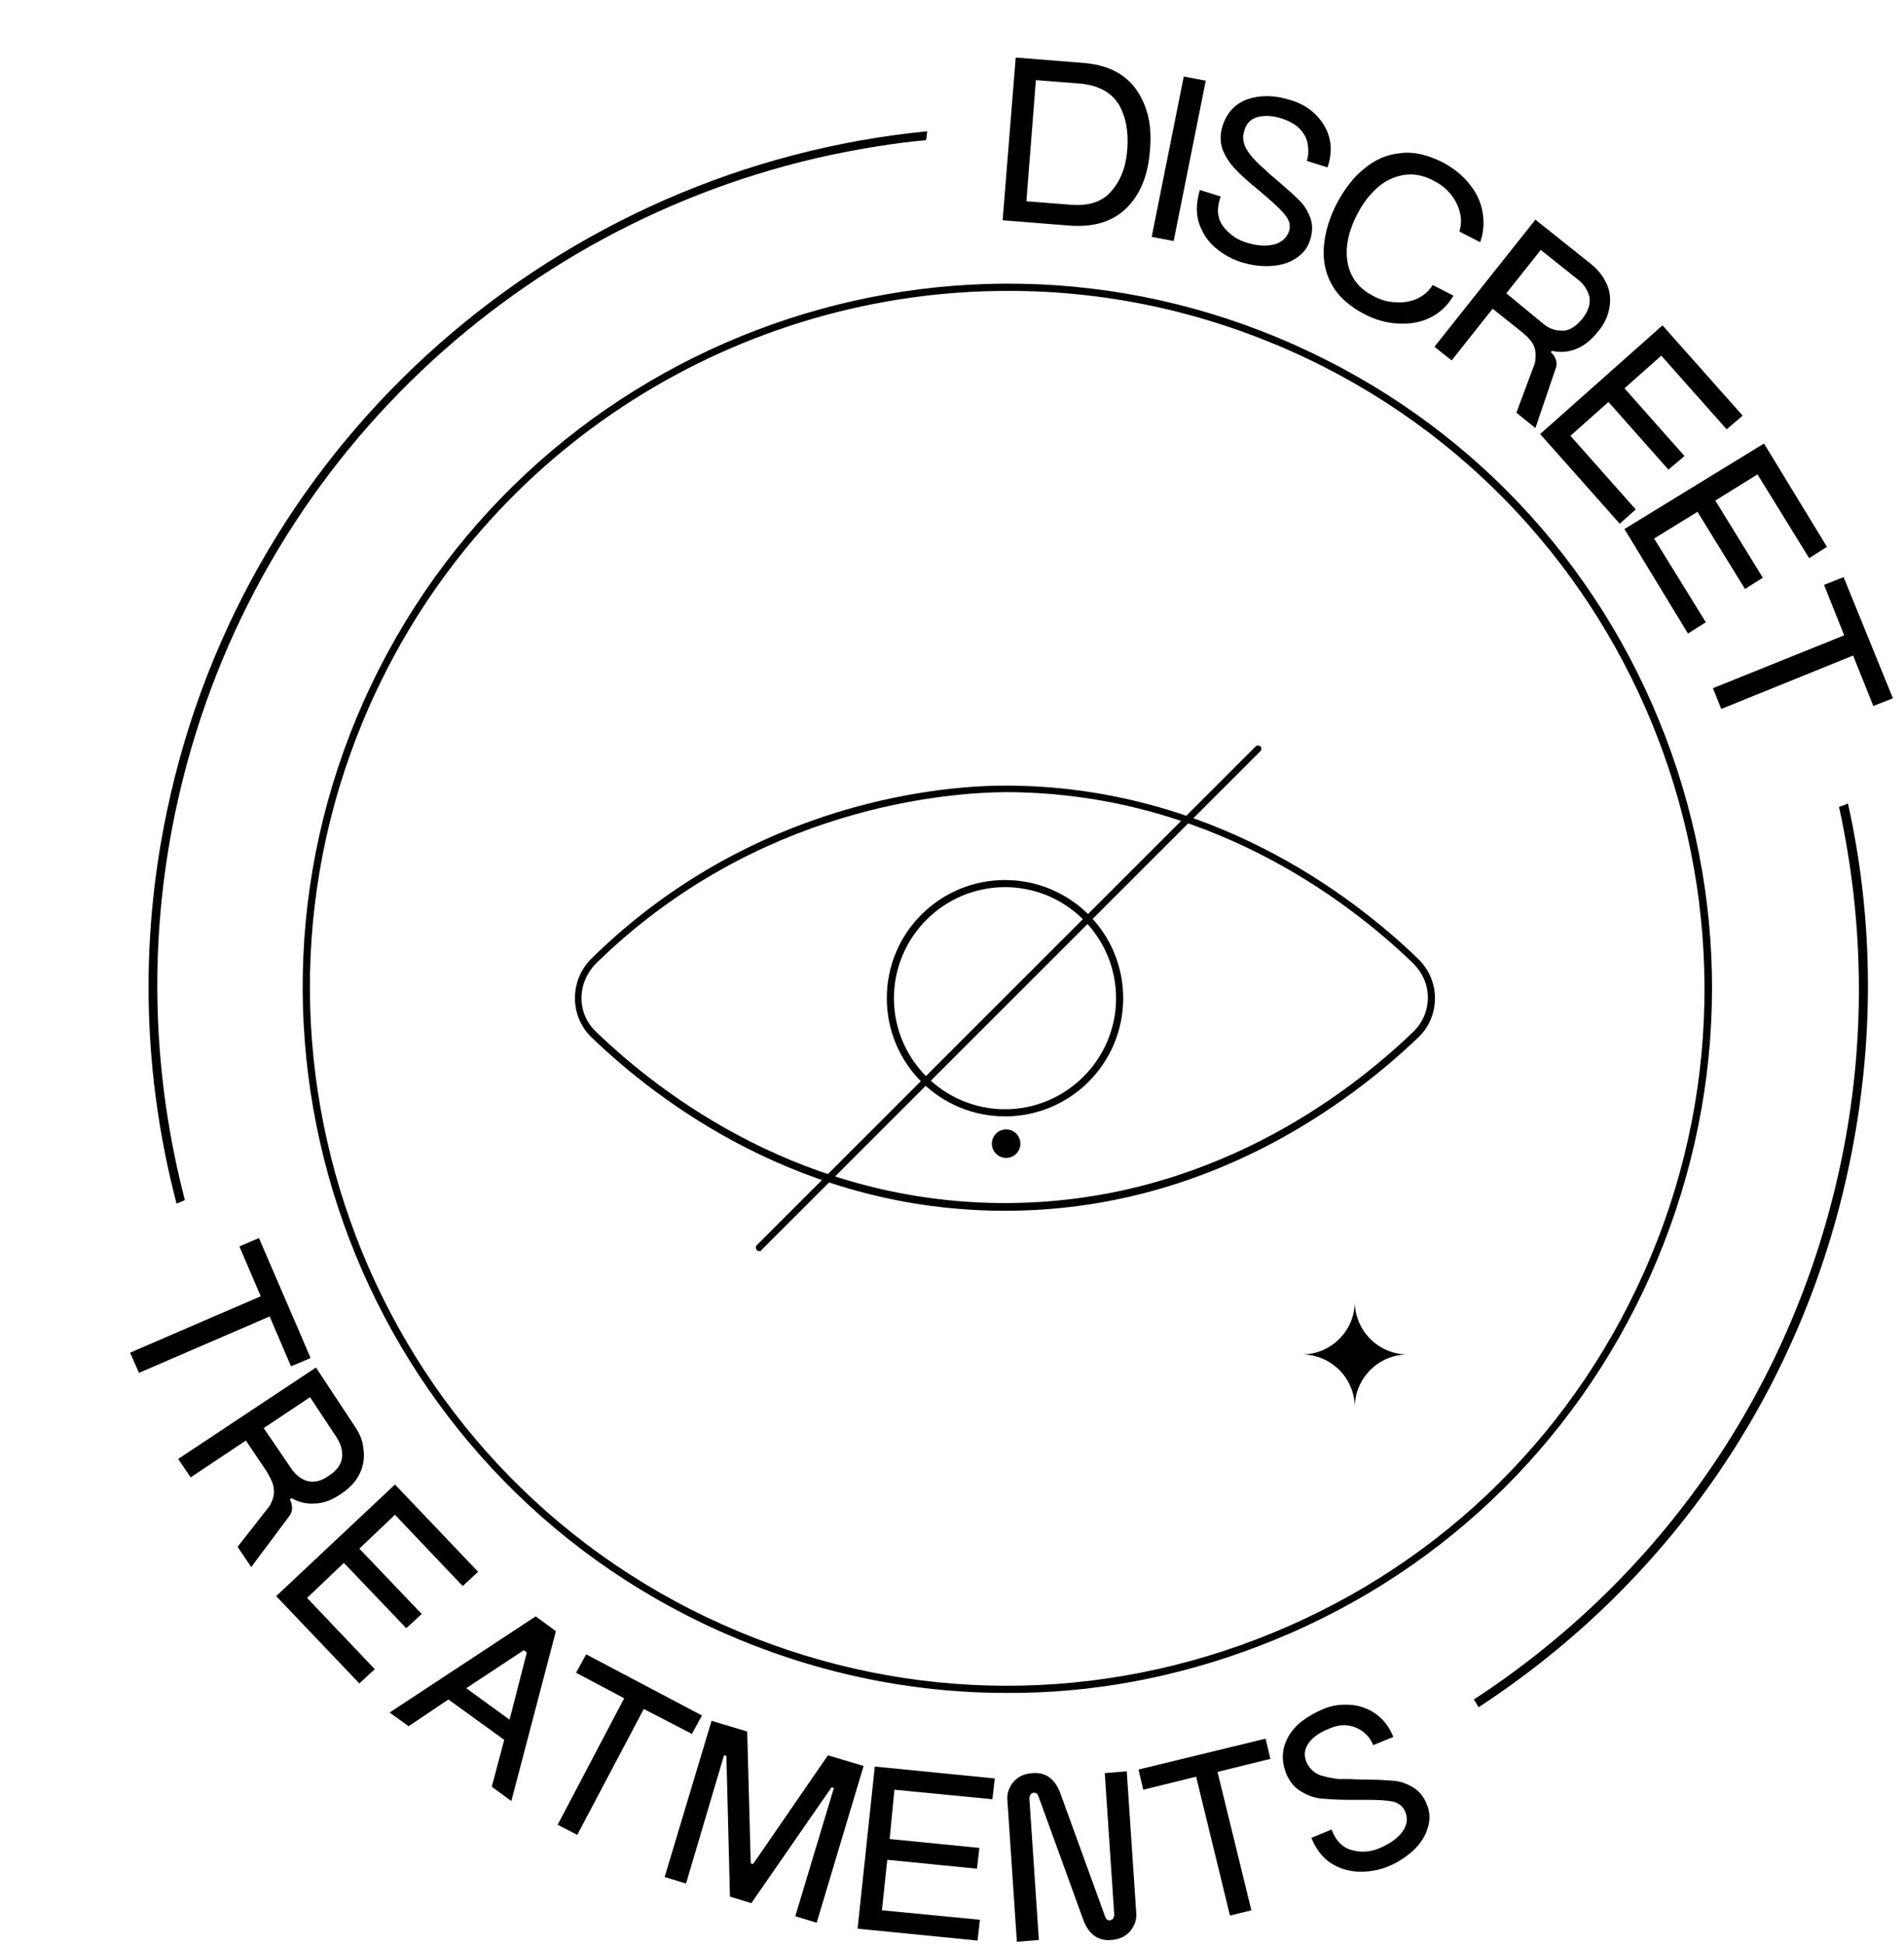
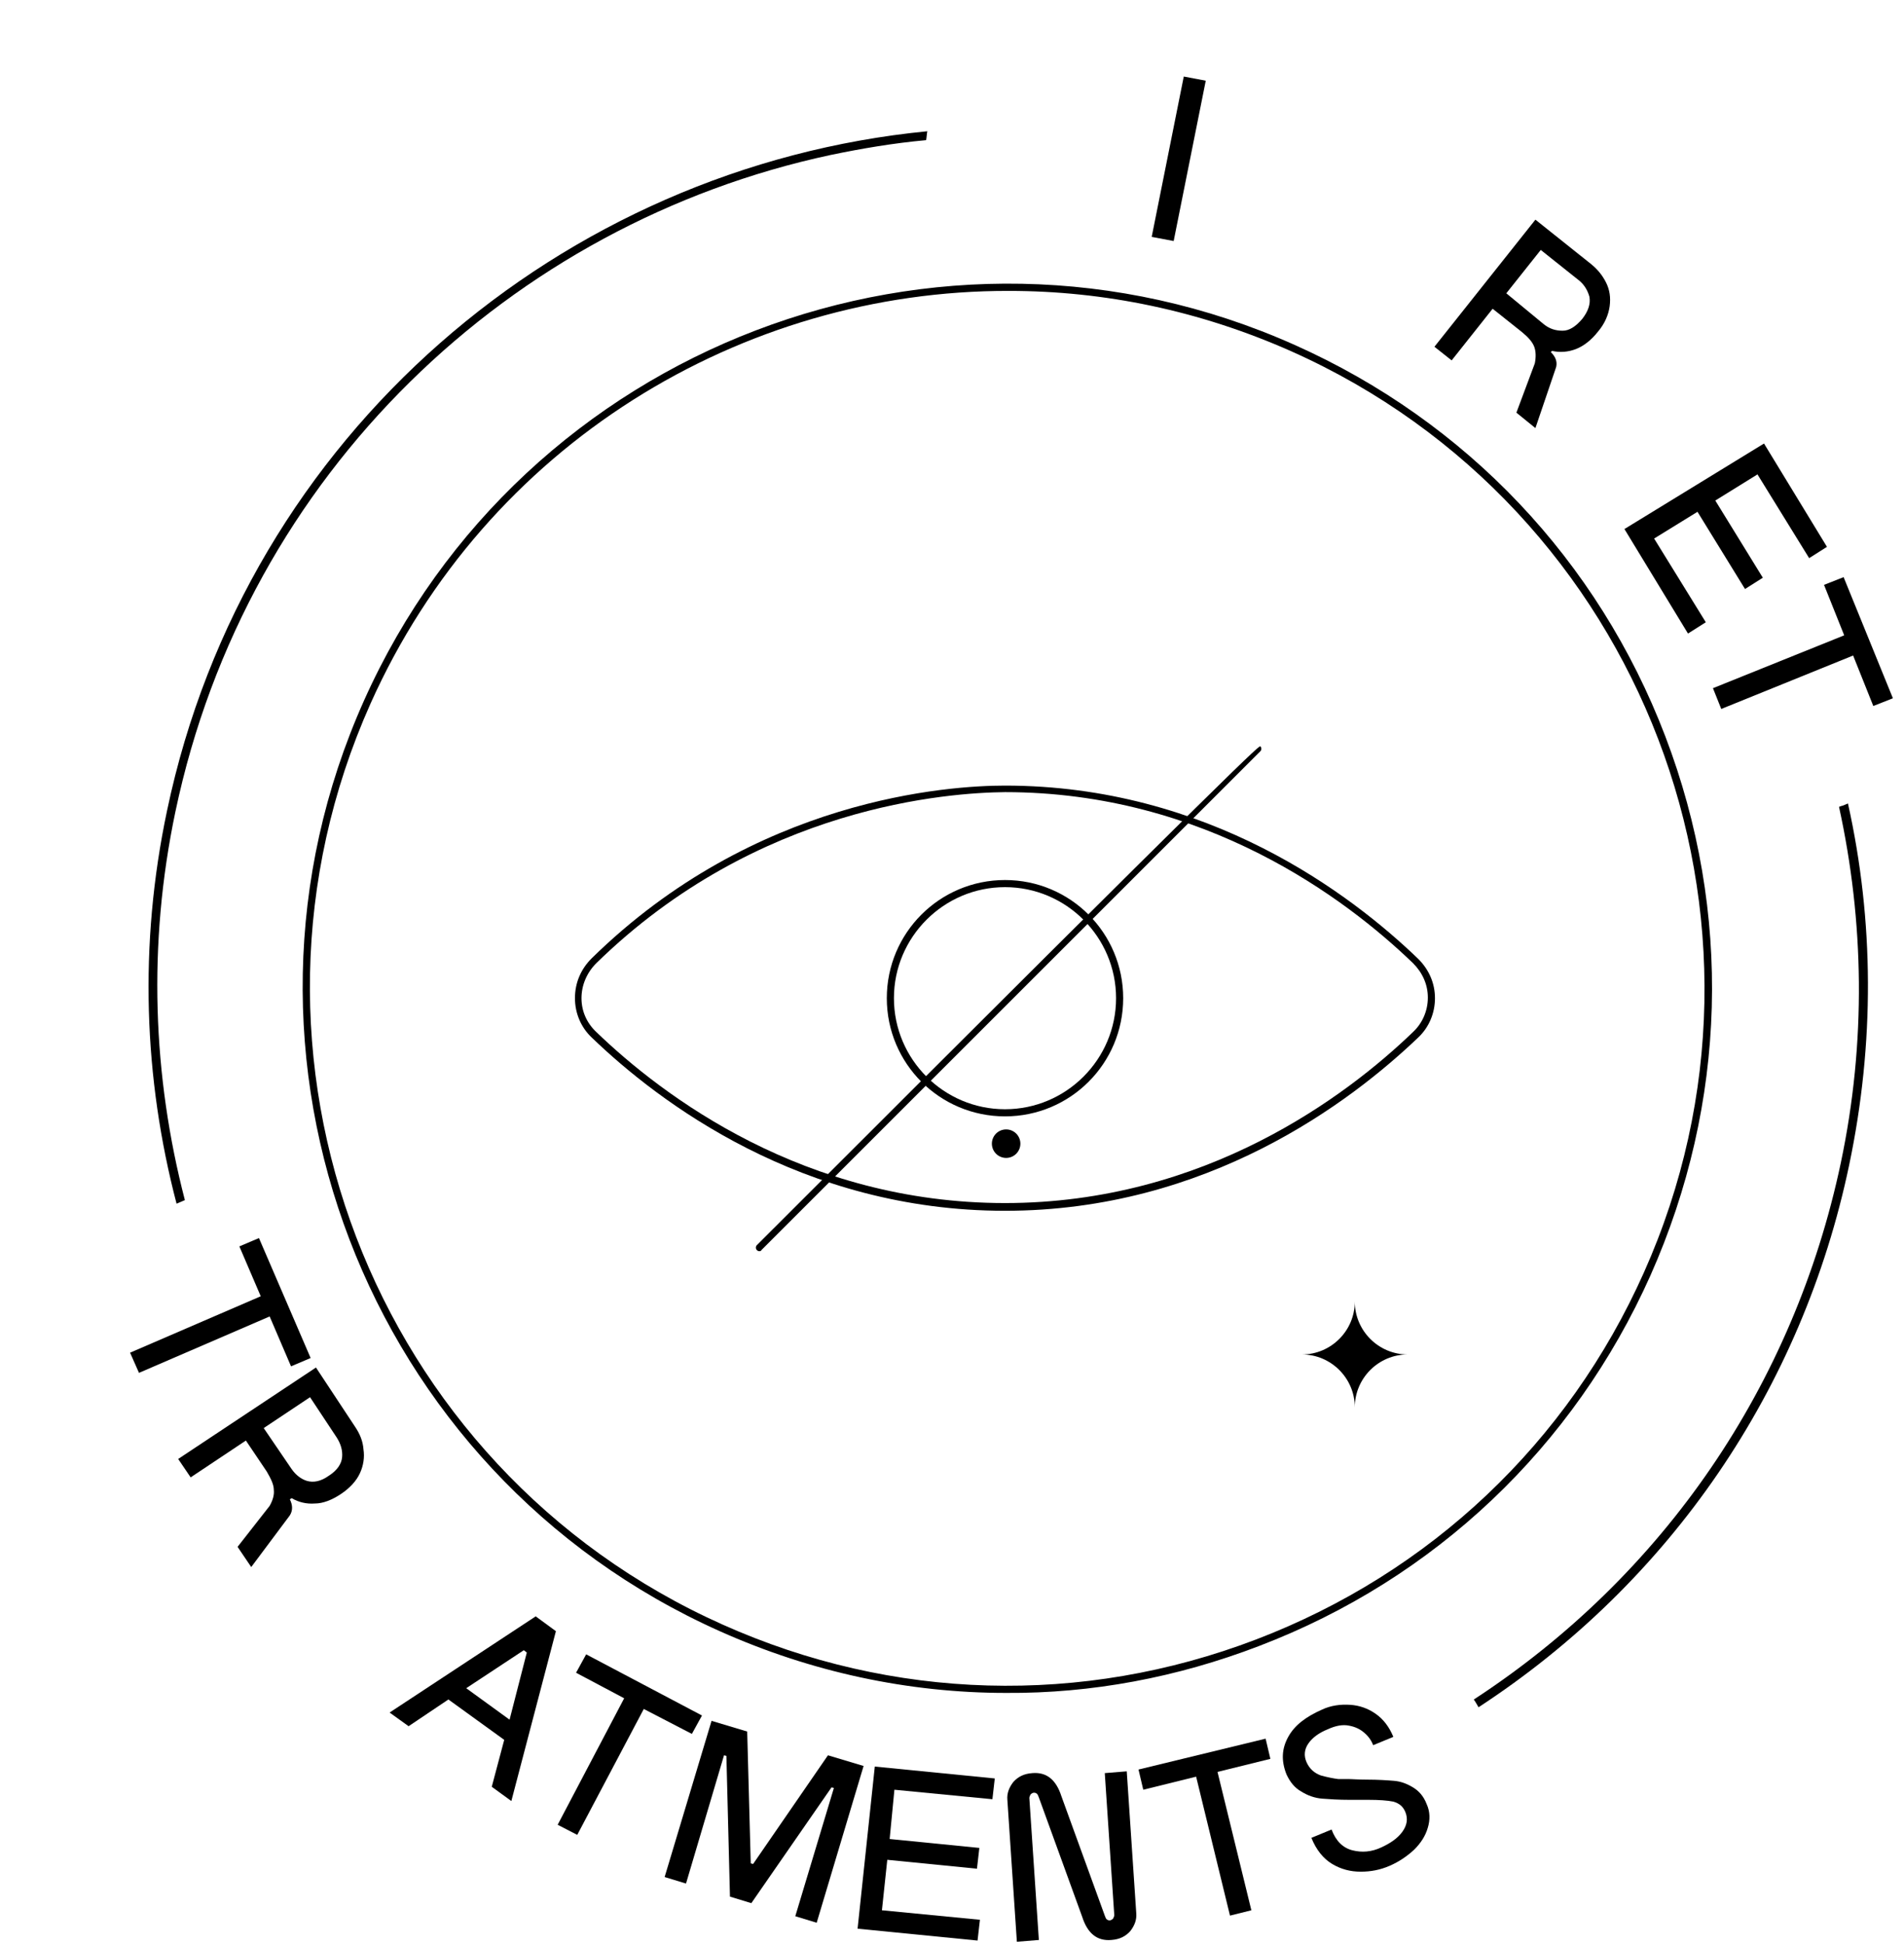
<svg xmlns="http://www.w3.org/2000/svg" fill="none" viewBox="0 0 141 144" height="144" width="141">
  <path fill="black" d="M74.501 125.392C67.287 125.392 60.074 123.853 53.3 120.818C27.042 109.074 15.211 78.154 26.954 51.896C38.698 25.637 69.618 13.806 95.877 25.549C108.588 31.223 118.352 41.516 123.322 54.535C128.293 67.554 127.897 81.717 122.223 94.472C116.549 107.183 106.257 116.947 93.238 121.918C87.168 124.249 80.834 125.436 74.501 125.392ZM74.721 21.547C54.928 21.503 36.015 32.939 27.438 52.116C15.826 78.11 27.526 108.723 53.52 120.334C66.1 125.964 80.13 126.36 93.018 121.434C105.905 116.508 116.109 106.875 121.739 94.252C133.351 68.258 121.651 37.645 95.657 26.033C88.839 22.998 81.758 21.547 74.721 21.547Z" />
-   <path fill="black" d="M75.218 4.263L80.188 4.659C81.991 4.79 83.311 5.45 84.146 6.638C84.982 7.825 85.334 9.321 85.158 11.124C85.026 12.972 84.454 14.379 83.443 15.391C82.431 16.402 81.023 16.842 79.22 16.71L74.25 16.314L75.218 4.263ZM79.352 15.171C80.628 15.259 81.639 14.951 82.299 14.159C83.003 13.367 83.399 12.312 83.487 10.992C83.575 9.673 83.355 8.573 82.827 7.693C82.255 6.814 81.331 6.33 80.056 6.198L76.713 5.934L76.009 14.907L79.352 15.171Z" />
  <path fill="black" d="M87.664 5.669L89.292 5.977L86.916 17.853L85.289 17.545L87.664 5.669Z" />
-   <path fill="black" d="M90.57 16.754C91.009 17.326 91.581 17.766 92.373 17.986C93.076 18.206 93.736 18.25 94.308 18.118C94.88 17.986 95.276 17.634 95.452 17.15C95.584 16.754 95.496 16.358 95.232 16.006C94.968 15.655 94.528 15.215 93.912 14.687L93.296 14.159C93.209 14.071 93.121 14.027 93.032 13.939C92.945 13.851 92.901 13.807 92.813 13.763C92.197 13.235 91.713 12.796 91.361 12.4C91.009 12.004 90.701 11.52 90.525 11.036C90.35 10.508 90.35 9.937 90.525 9.365C90.833 8.353 91.493 7.649 92.417 7.342C93.34 7.034 94.396 7.034 95.628 7.43C96.331 7.649 96.947 8.001 97.431 8.485C97.915 8.969 98.267 9.541 98.442 10.2C98.618 10.86 98.575 11.608 98.311 12.4L96.771 11.916C96.903 11.564 96.903 11.168 96.859 10.772C96.815 10.376 96.639 9.981 96.331 9.629C96.023 9.277 95.584 9.013 94.968 8.793C94.308 8.573 93.692 8.529 93.165 8.661C92.637 8.793 92.285 9.145 92.153 9.673C91.977 10.156 92.065 10.64 92.329 11.08C92.593 11.52 92.901 11.828 93.165 12.092C93.428 12.356 93.604 12.488 93.692 12.576C93.912 12.796 94.264 13.103 94.792 13.543C95.408 14.071 95.891 14.511 96.243 14.863C96.595 15.215 96.859 15.655 97.035 16.138C97.211 16.622 97.211 17.15 97.035 17.722C96.859 18.337 96.507 18.777 95.98 19.129C95.452 19.481 94.836 19.657 94.132 19.701C93.428 19.745 92.725 19.657 91.977 19.437C91.273 19.217 90.613 18.865 90.042 18.381C89.47 17.898 89.074 17.326 88.81 16.578C88.546 15.83 88.59 14.995 88.854 14.071L90.394 14.555C90.086 15.435 90.13 16.138 90.57 16.754Z" />
-   <path fill="black" d="M105.918 23.527C105.215 23.879 104.423 24.011 103.543 23.967C102.707 23.923 101.828 23.703 100.948 23.219C99.892 22.648 99.101 21.944 98.617 21.064C98.133 20.184 97.957 19.261 98.045 18.205C98.133 17.194 98.441 16.138 99.013 15.038C99.585 13.983 100.244 13.103 101.036 12.487C101.828 11.828 102.707 11.432 103.719 11.344C104.687 11.212 105.742 11.476 106.798 12.003C107.634 12.443 108.293 12.971 108.821 13.631C109.349 14.291 109.657 14.95 109.789 15.698C109.921 16.446 109.877 17.194 109.613 17.941L108.074 17.149C108.293 16.446 108.205 15.742 107.854 15.038C107.502 14.335 106.93 13.763 106.138 13.367C105.39 12.971 104.643 12.839 103.895 12.971C103.191 13.103 102.532 13.411 101.96 13.939C101.388 14.466 100.904 15.082 100.508 15.874C100.112 16.622 99.849 17.413 99.761 18.161C99.673 18.909 99.761 19.657 100.068 20.316C100.376 20.976 100.904 21.504 101.652 21.9C102.224 22.208 102.795 22.384 103.367 22.384C103.939 22.428 104.467 22.34 104.951 22.12C105.434 21.9 105.83 21.548 106.094 21.108L107.634 21.9C107.194 22.648 106.622 23.175 105.918 23.527Z" />
  <path fill="black" d="M113.704 16.27L117.838 19.569C118.322 19.965 118.674 20.404 118.938 20.932C119.202 21.46 119.29 22.032 119.202 22.692C119.114 23.307 118.85 23.967 118.322 24.583C117.838 25.199 117.266 25.639 116.695 25.858C116.123 26.078 115.507 26.122 114.935 25.99L114.847 26.078C115.199 26.43 115.331 26.782 115.243 27.178L113.704 31.708L112.296 30.565L113.66 26.914C113.748 26.474 113.748 26.034 113.616 25.683C113.484 25.331 113.176 24.979 112.692 24.583L110.537 22.868L107.502 26.694L106.227 25.683L113.704 16.27ZM114.32 24.011C114.759 24.363 115.199 24.495 115.727 24.495C116.211 24.495 116.695 24.187 117.178 23.615C117.618 23.044 117.794 22.516 117.706 21.988C117.574 21.504 117.31 21.064 116.915 20.756L114.1 18.513L111.549 21.724L114.32 24.011Z" />
-   <path fill="black" d="M123.115 24.1L129.053 30.786L127.866 31.797L123.027 26.343L120.3 28.762L124.743 33.776L123.555 34.788L119.113 29.774L116.298 32.281L121.136 37.735L119.948 38.791L114.055 32.149L123.115 24.1Z" />
  <path fill="black" d="M130.633 32.851L135.295 40.504L133.976 41.34L130.149 35.138L127.026 37.074L130.545 42.791L129.226 43.627L125.707 37.909L122.496 39.889L126.323 46.09L125.003 46.926L120.297 39.185L130.633 32.851Z" />
  <path fill="black" d="M136.572 47.058L135.077 43.32L136.528 42.748L140.179 51.721L138.727 52.292L137.232 48.554L127.467 52.512L126.852 50.973L136.572 47.058Z" />
  <path fill="black" d="M136.85 59.511C136.762 59.555 136.63 59.599 136.542 59.643C136.454 59.687 136.367 59.687 136.279 59.731C136.235 59.731 136.235 59.731 136.191 59.775C138.038 68.219 138.214 77.148 136.323 86.121C132.848 102.571 123.215 116.69 109.141 125.882C109.273 126.058 109.361 126.234 109.492 126.454C123.699 117.173 133.464 102.879 136.938 86.297C138.83 77.28 138.786 68.219 136.85 59.511Z" />
  <path fill="black" d="M12.372 60.039C10.261 70.023 10.657 79.92 13.076 89.156C13.164 89.112 13.296 89.068 13.383 89.024C13.472 88.98 13.604 88.936 13.691 88.892C11.316 79.744 10.921 69.979 12.988 60.127C18.266 35.012 37.882 16.539 61.502 11.481C63.833 10.997 66.164 10.601 68.583 10.381C68.627 10.162 68.627 9.942 68.671 9.722C41.665 12.361 18.222 32.153 12.372 60.039Z" />
  <path fill="black" d="M19.309 96.013L17.726 92.318L19.177 91.702L23.004 100.587L21.552 101.203L19.969 97.508L10.293 101.686L9.633 100.191L19.309 96.013Z" />
  <path fill="black" d="M23.399 101.29L26.302 105.688C26.654 106.216 26.874 106.744 26.918 107.36C27.006 107.932 26.918 108.547 26.654 109.119C26.39 109.691 25.907 110.219 25.247 110.659C24.587 111.098 23.927 111.362 23.312 111.362C22.696 111.406 22.124 111.274 21.596 110.966L21.464 111.054C21.684 111.494 21.684 111.89 21.464 112.242L18.605 116.069L17.594 114.573L19.969 111.538C20.189 111.142 20.321 110.747 20.277 110.351C20.277 109.955 20.057 109.515 19.749 108.987L18.209 106.7L14.119 109.427L13.195 108.064L23.399 101.29ZM21.596 108.811C21.904 109.251 22.3 109.559 22.74 109.691C23.224 109.823 23.751 109.735 24.367 109.295C24.983 108.899 25.291 108.415 25.335 107.932C25.379 107.448 25.247 106.964 24.939 106.48L22.96 103.489L19.529 105.776L21.596 108.811Z" />
-   <path fill="black" d="M29.25 109.955L35.408 116.421L34.264 117.476L29.25 112.198L26.611 114.705L31.229 119.544L30.085 120.599L25.467 115.761L22.74 118.356L27.754 123.634L26.611 124.69L20.453 118.224L29.25 109.955Z" />
  <path fill="black" d="M39.672 119.721L41.167 120.82L37.868 133.4L36.417 132.344L37.34 128.869L33.206 125.878L30.259 127.858L28.852 126.846L39.672 119.721ZM37.736 127.374L39.012 122.404L38.792 122.228L34.526 125.043L37.736 127.374Z" />
  <path fill="black" d="M46.223 125.789L42.66 123.898L43.408 122.535L51.985 127.065L51.237 128.428L47.675 126.581L42.748 135.906L41.297 135.158L46.223 125.789Z" />
  <path fill="black" d="M52.694 127.461L55.333 128.253L55.596 138.017L55.772 138.061L61.314 130.012L63.953 130.804L60.479 142.415L58.895 141.932L61.754 132.431L61.578 132.387L55.64 140.964L54.057 140.48L53.793 130.056L53.617 130.012L50.802 139.512L49.219 139.029L52.694 127.461Z" />
  <path fill="black" d="M64.783 130.847L73.668 131.727L73.492 133.266L66.235 132.563L65.883 136.213L72.525 136.873L72.349 138.412L65.707 137.753L65.311 141.491L72.569 142.195L72.392 143.734L63.508 142.855L64.783 130.847Z" />
  <path fill="black" d="M74.6 133.311C74.556 132.827 74.732 132.387 75.04 131.991C75.392 131.596 75.832 131.376 76.448 131.332C77.503 131.244 78.207 131.815 78.603 133.047L81.814 141.888C81.858 142.02 81.902 142.108 81.946 142.152C81.99 142.196 82.078 142.24 82.166 142.24C82.254 142.24 82.342 142.196 82.43 142.108C82.474 142.02 82.517 141.932 82.517 141.844L81.814 131.332L83.441 131.2L84.145 141.712C84.189 142.196 84.013 142.635 83.705 143.031C83.353 143.427 82.913 143.647 82.298 143.691C81.242 143.779 80.538 143.207 80.142 141.976L76.932 133.135C76.888 133.003 76.844 132.915 76.8 132.871C76.756 132.827 76.668 132.783 76.58 132.783C76.492 132.783 76.404 132.827 76.316 132.915C76.272 133.003 76.228 133.091 76.228 133.179L76.932 143.691L75.304 143.823L74.6 133.311Z" />
  <path fill="black" d="M88.579 131.595L84.664 132.563L84.312 131.067L93.725 128.78L94.077 130.276L90.162 131.243L92.669 141.492L91.086 141.887L88.579 131.595Z" />
  <path fill="black" d="M100.149 137.049C100.853 137.225 101.557 137.181 102.305 136.829C102.964 136.522 103.492 136.17 103.844 135.686C104.196 135.202 104.284 134.718 104.064 134.19C103.888 133.795 103.624 133.575 103.184 133.443C102.744 133.355 102.129 133.311 101.337 133.311H100.545C100.413 133.311 100.325 133.311 100.237 133.311C100.149 133.311 100.061 133.311 99.93 133.311C99.138 133.311 98.478 133.267 97.906 133.223C97.378 133.179 96.851 133.003 96.367 132.695C95.883 132.431 95.531 131.991 95.267 131.419C94.871 130.408 94.915 129.528 95.399 128.648C95.883 127.769 96.719 127.153 97.906 126.625C98.566 126.317 99.27 126.229 99.974 126.273C100.677 126.317 101.293 126.537 101.865 126.933C102.437 127.329 102.876 127.901 103.184 128.648L101.689 129.264C101.557 128.912 101.337 128.604 101.029 128.341C100.721 128.077 100.369 127.901 99.885 127.813C99.446 127.725 98.918 127.813 98.346 128.077C97.686 128.341 97.203 128.692 96.895 129.132C96.587 129.572 96.543 130.056 96.763 130.54C96.983 131.024 97.334 131.331 97.818 131.507C98.302 131.639 98.742 131.727 99.094 131.771C99.49 131.771 99.71 131.771 99.797 131.771C100.105 131.771 100.589 131.815 101.249 131.815C102.041 131.815 102.7 131.859 103.228 131.903C103.756 131.947 104.196 132.123 104.636 132.387C105.076 132.651 105.427 133.047 105.647 133.619C105.911 134.19 105.911 134.806 105.735 135.378C105.559 135.994 105.208 136.522 104.724 137.005C104.196 137.489 103.624 137.885 102.92 138.193C102.217 138.501 101.513 138.633 100.765 138.633C100.017 138.633 99.314 138.457 98.654 138.061C97.994 137.665 97.466 137.005 97.115 136.126L98.61 135.51C98.918 136.346 99.446 136.873 100.149 137.049Z" />
  <path fill="black" d="M100.329 104.238C100.329 102.083 102.088 100.324 104.243 100.324C102.088 100.324 100.329 98.564 100.329 96.409C100.329 98.564 98.569 100.324 96.414 100.324C98.569 100.324 100.329 102.083 100.329 104.238Z" />
  <path fill="black" d="M74.509 85.766C75.092 85.766 75.564 85.293 75.564 84.71C75.564 84.127 75.092 83.654 74.509 83.654C73.926 83.654 73.453 84.127 73.453 84.71C73.453 85.293 73.926 85.766 74.509 85.766Z" />
-   <path fill="black" d="M56.218 92.672C56.13 92.672 56.087 92.628 56.042 92.584C55.955 92.496 55.955 92.32 56.042 92.233L92.989 55.286C93.077 55.198 93.253 55.198 93.341 55.286C93.429 55.374 93.429 55.55 93.341 55.638L56.394 92.584C56.35 92.672 56.306 92.672 56.218 92.672Z" />
+   <path fill="black" d="M56.218 92.672C56.13 92.672 56.087 92.628 56.042 92.584C55.955 92.496 55.955 92.32 56.042 92.233C93.077 55.198 93.253 55.198 93.341 55.286C93.429 55.374 93.429 55.55 93.341 55.638L56.394 92.584C56.35 92.672 56.306 92.672 56.218 92.672Z" />
  <path fill="black" d="M74.425 82.688C69.586 82.688 65.672 78.774 65.672 73.935C65.672 69.097 69.586 65.183 74.425 65.183C79.263 65.183 83.177 69.097 83.177 73.935C83.177 78.774 79.263 82.688 74.425 82.688ZM74.425 65.71C69.894 65.71 66.2 69.405 66.2 73.935C66.2 78.466 69.894 82.16 74.425 82.16C78.955 82.16 82.65 78.466 82.65 73.935C82.65 69.405 78.955 65.71 74.425 65.71Z" />
  <path fill="black" d="M74.422 89.681C59.38 89.681 48.78 81.632 43.81 76.838C43.018 76.09 42.578 75.034 42.578 73.935C42.578 72.791 43.018 71.779 43.81 70.988C55.905 59.112 70.288 58.188 74.422 58.188C89.465 58.188 100.065 66.237 105.035 71.032C105.827 71.823 106.266 72.835 106.266 73.935C106.266 75.034 105.827 76.09 105.035 76.838C100.021 81.632 89.421 89.681 74.422 89.681ZM44.161 71.34C43.458 72.043 43.062 72.967 43.062 73.935C43.062 74.902 43.458 75.782 44.161 76.442C49.088 81.192 59.556 89.109 74.422 89.109C89.245 89.109 99.757 81.148 104.639 76.442C105.343 75.782 105.739 74.858 105.739 73.891C105.739 72.923 105.343 72.043 104.639 71.34C99.713 66.589 89.245 58.672 74.422 58.672C70.332 58.716 56.125 59.64 44.161 71.34Z" />
</svg>